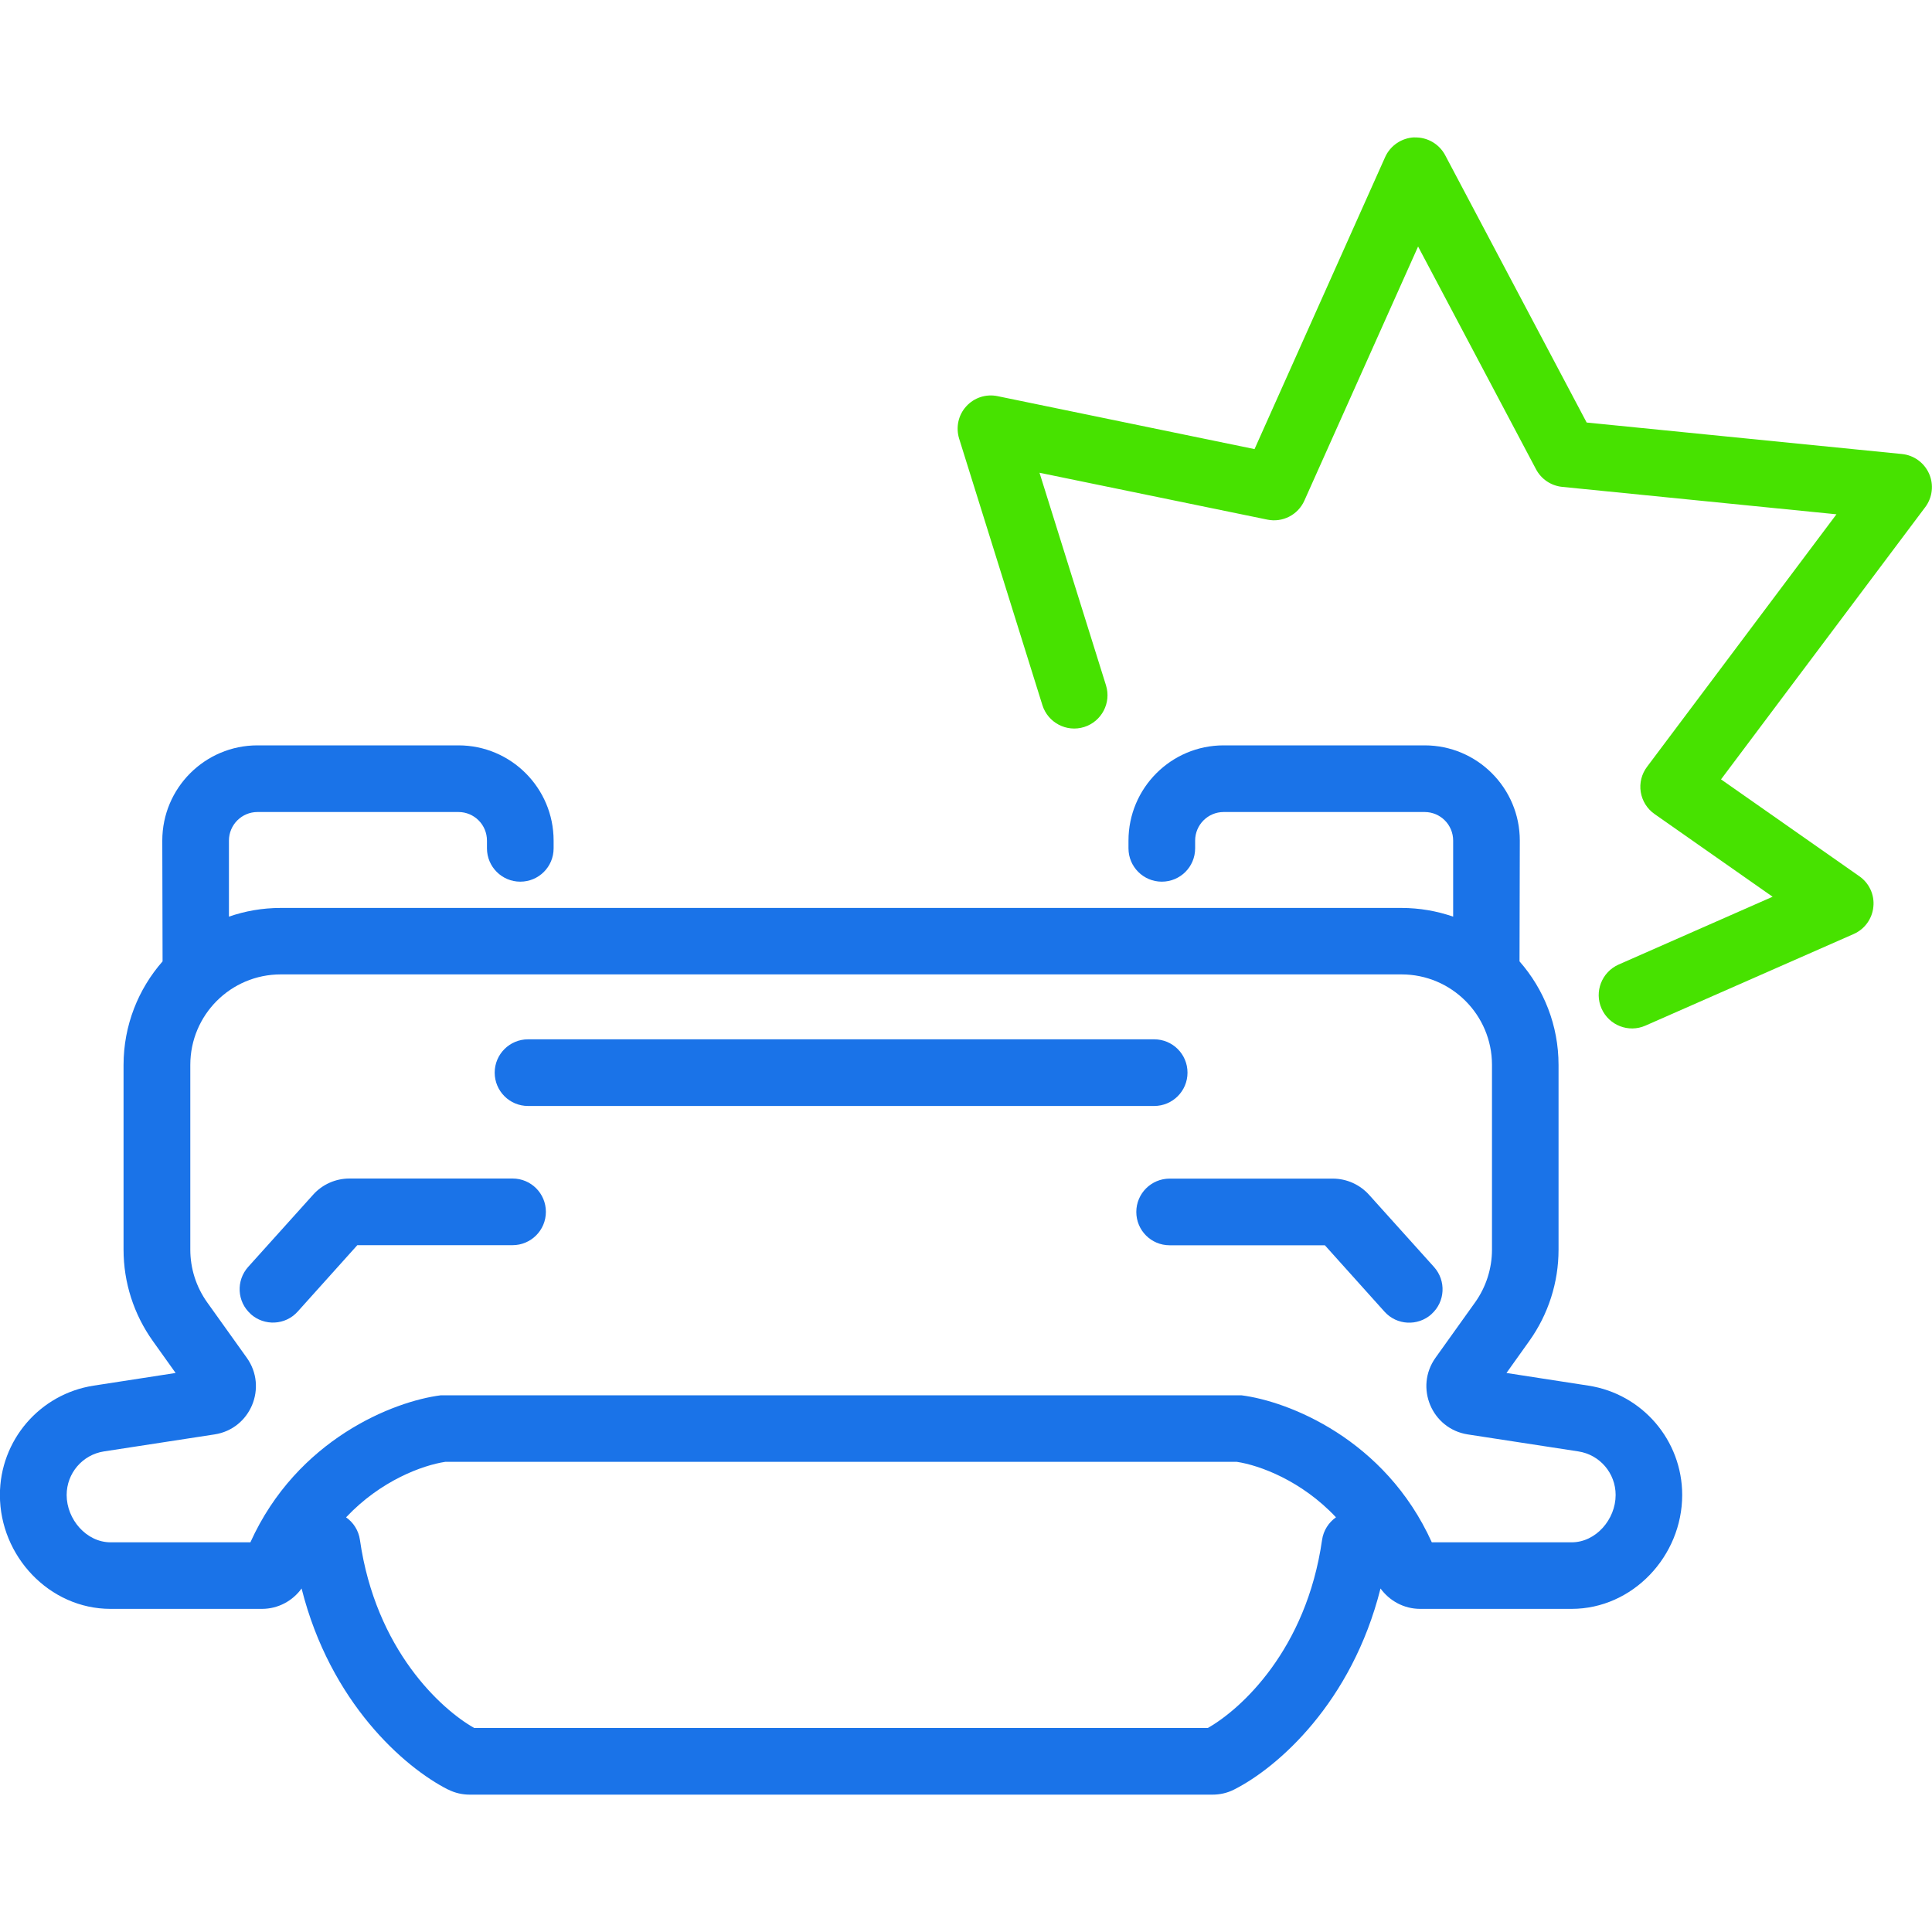
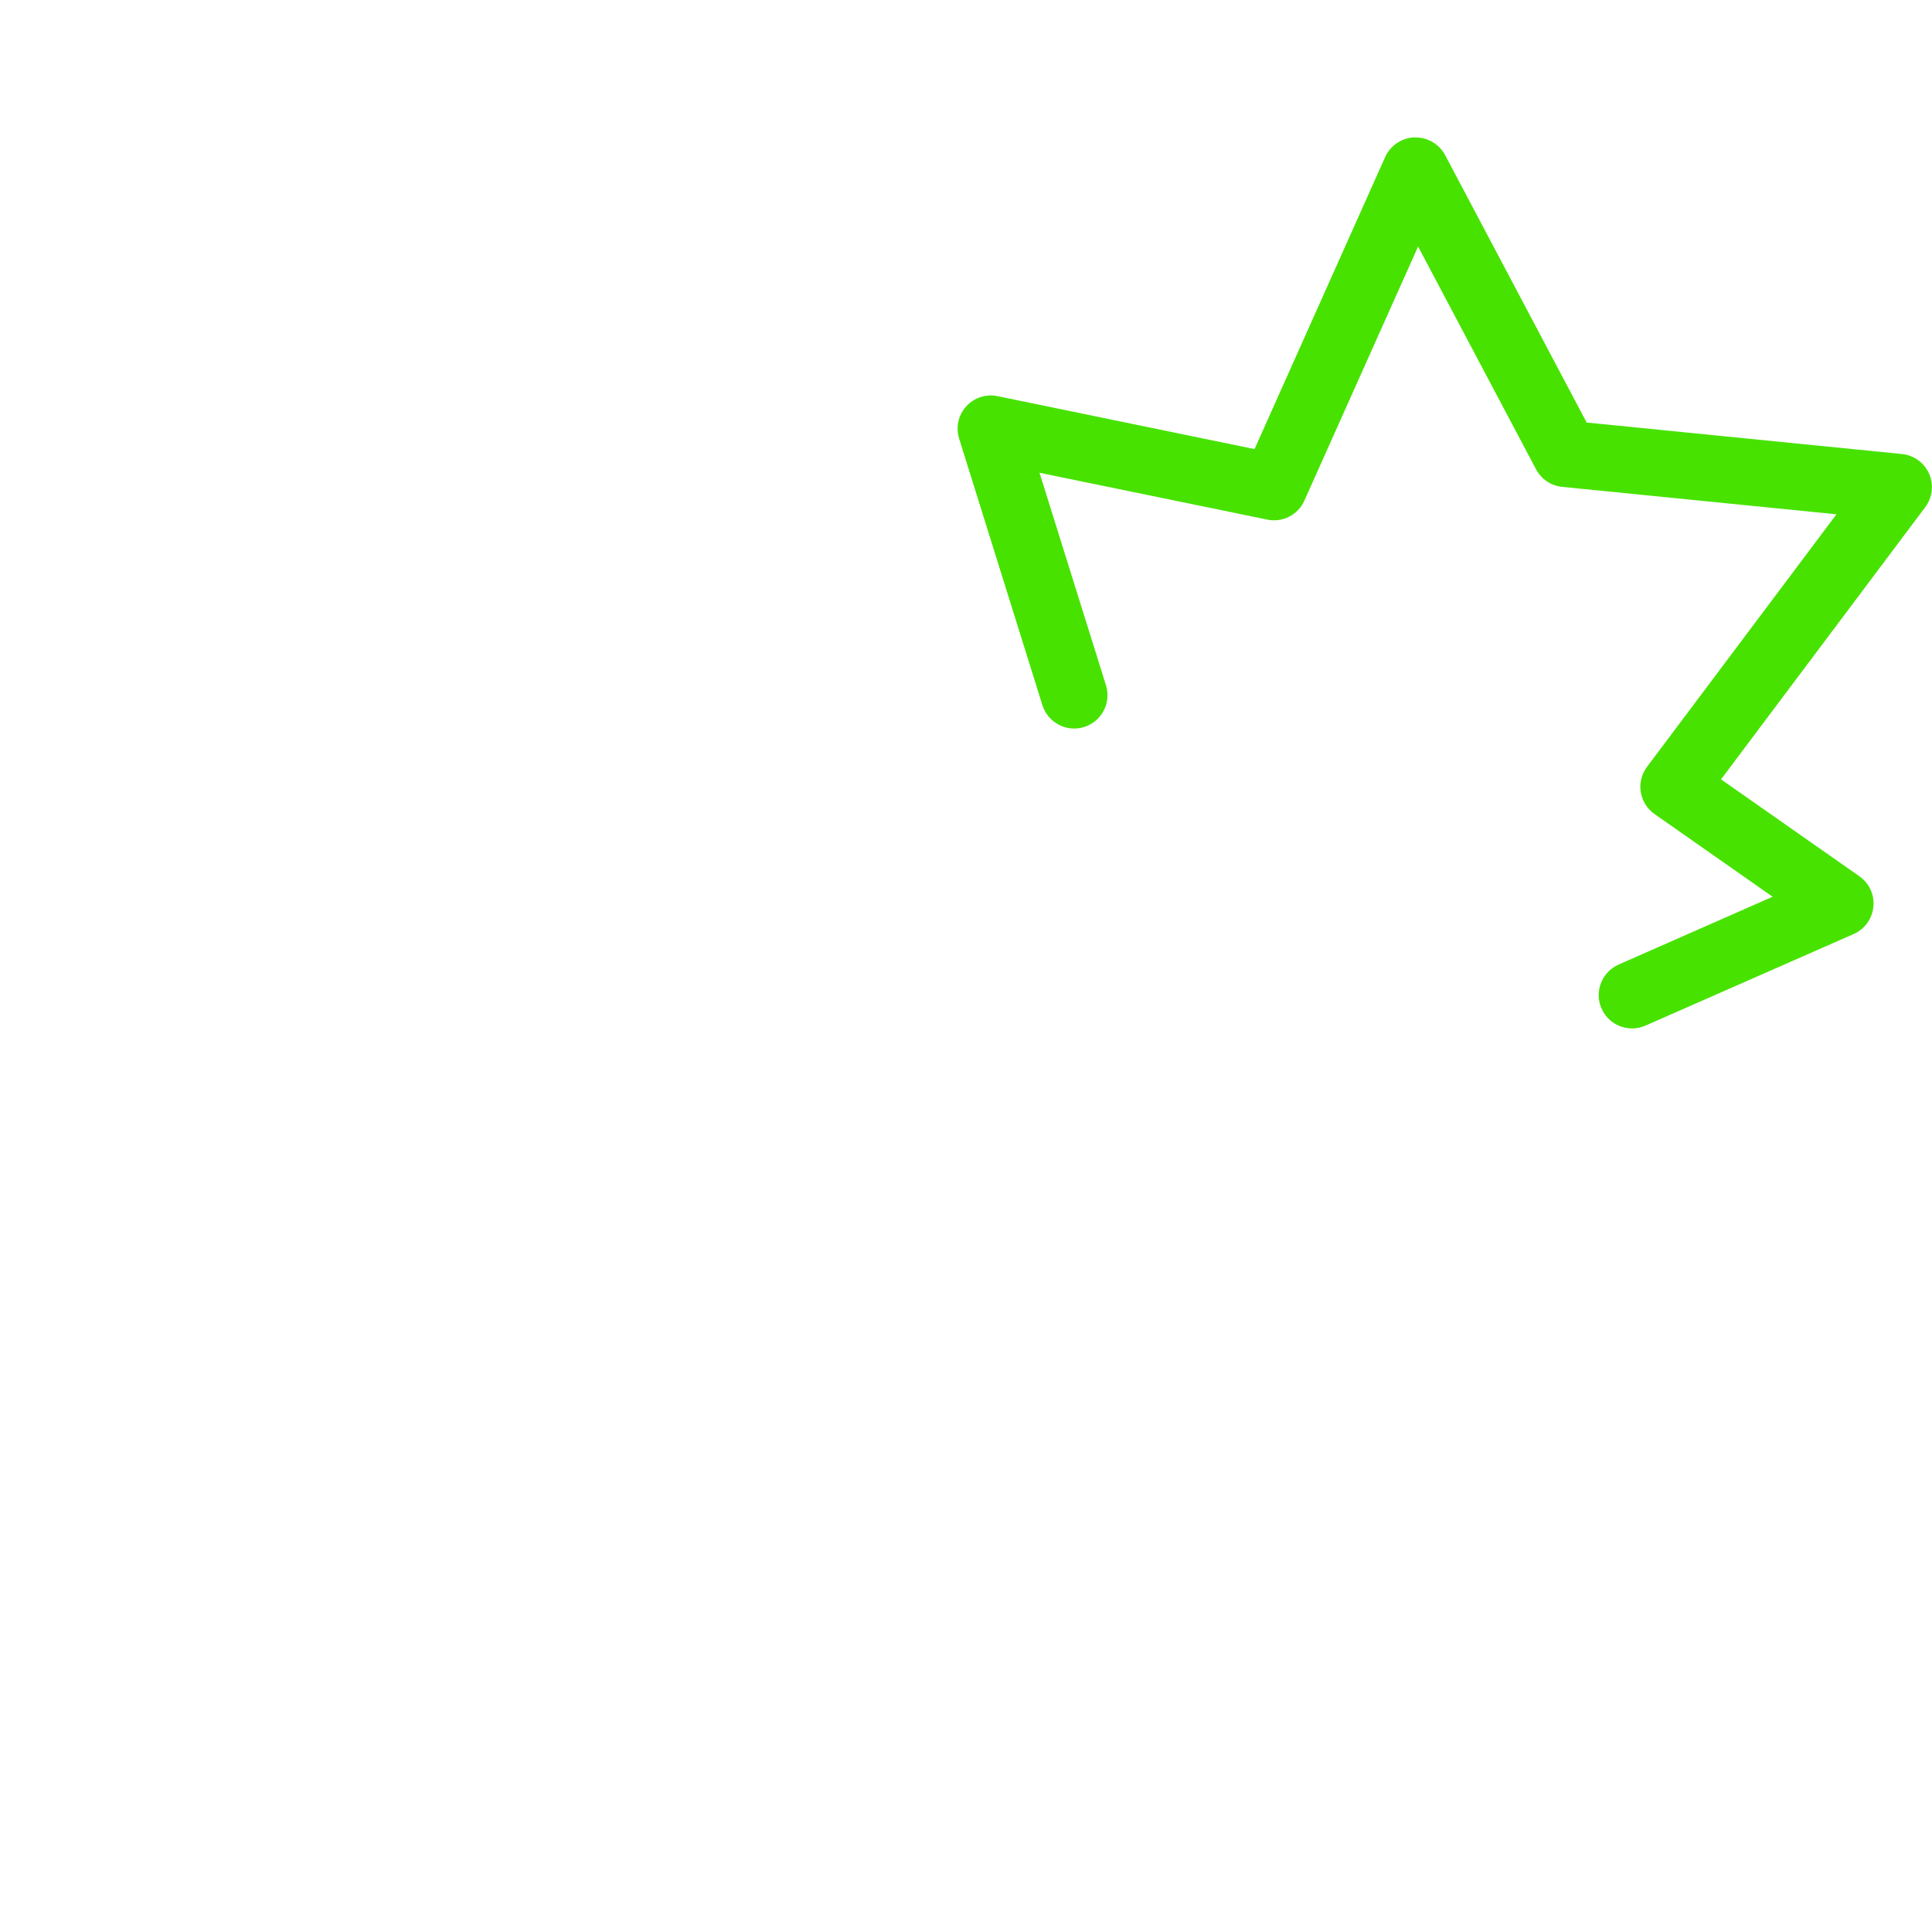
<svg xmlns="http://www.w3.org/2000/svg" id="Camada_1" data-name="Camada 1" viewBox="0 0 200 200">
  <defs>
    <style>
      .cls-1 {
        fill: #47e200;
      }

      .cls-1, .cls-2 {
        fill-rule: evenodd;
        stroke-width: 0px;
      }

      .cls-2 {
        fill: #1a73e8;
      }
    </style>
  </defs>
-   <path class="cls-2" d="M46.39,185.25c.74.38,1.52.53,2.23.53h76.91c.71,0,1.49-.15,2.23-.53,4.51-2.28,12.18-8.99,15.15-20.81.92,1.26,2.4,2.11,4.11,2.11h15.67c6.33,0,11.45-5.47,11.45-11.79,0-5.65-4.12-10.46-9.71-11.32l-8.48-1.31,2.36-3.31c1.97-2.76,3.03-6.06,3.03-9.45v-19.12c0-4.11-1.52-7.86-4.04-10.73l.03-12.5c0-5.44-4.41-9.86-9.85-9.86h-20.81c-5.44,0-9.85,4.42-9.85,9.86v.8c0,1.9,1.54,3.45,3.45,3.45s3.45-1.54,3.45-3.45v-.8c0-1.64,1.33-2.96,2.95-2.96h20.81c1.63,0,2.95,1.32,2.95,2.96v7.87c-1.68-.58-3.48-.9-5.35-.9H29.05c-1.88,0-3.68.32-5.35.9v-7.87c0-1.64,1.33-2.96,2.95-2.96h20.81c1.63,0,2.95,1.32,2.95,2.96v.8c0,1.9,1.54,3.45,3.45,3.45s3.45-1.54,3.45-3.45v-.8c0-5.44-4.41-9.86-9.85-9.86h-20.81c-5.44,0-9.85,4.42-9.85,9.86l.03,12.5c-2.51,2.86-4.04,6.62-4.04,10.73v19.12c0,3.39,1.06,6.69,3.03,9.45l2.36,3.31-8.48,1.31c-5.59.86-9.71,5.67-9.71,11.32,0,6.33,5.12,11.79,11.45,11.79h15.67c1.71,0,3.2-.85,4.11-2.11,2.97,11.82,10.64,18.52,15.15,20.81h0ZM35.83,157.07c3.58-3.81,7.93-5.39,10.26-5.74h81.95c2.33.35,6.68,1.93,10.26,5.74-.75.53-1.3,1.36-1.44,2.34-1.63,11.4-8.43,17.55-11.83,19.47H49.09c-3.4-1.92-10.2-8.07-11.83-19.47-.14-.98-.68-1.81-1.44-2.34h0ZM11.45,159.66c-2.51,0-4.55-2.38-4.55-4.9,0-2.25,1.64-4.17,3.86-4.51l11.45-1.76c3.72-.57,5.52-4.87,3.34-7.93l-4.11-5.75c-1.13-1.59-1.74-3.49-1.74-5.45v-19.12c0-5.18,4.19-9.37,9.36-9.37h116.03c5.16,0,9.36,4.19,9.36,9.37v19.12c0,1.95-.61,3.86-1.74,5.45l-4.11,5.75c-2.18,3.06-.38,7.35,3.34,7.93l11.45,1.76c2.22.34,3.86,2.25,3.86,4.51,0,2.52-2.04,4.9-4.55,4.9h-14.48c-4.84-10.7-14.86-14.61-19.72-15.22H45.64c-4.86.61-14.88,4.52-19.72,15.22h-14.48ZM25.95,136.03c1.42,1.27,3.6,1.16,4.87-.26l6.17-6.87h16.07c1.9,0,3.45-1.54,3.45-3.45s-1.54-3.45-3.45-3.45h-16.89c-1.43,0-2.8.61-3.75,1.67l-6.73,7.48c-1.27,1.42-1.16,3.6.26,4.87h0ZM148.19,136.03c1.42-1.27,1.53-3.45.26-4.87l-6.73-7.48c-.96-1.06-2.32-1.67-3.75-1.67h-16.89c-1.9,0-3.45,1.54-3.45,3.45s1.54,3.45,3.45,3.45h16.07l6.17,6.87c1.27,1.42,3.45,1.53,4.87.26h0ZM51.21,111.04c0,1.9,1.54,3.45,3.45,3.45h64.82c1.9,0,3.45-1.54,3.45-3.45s-1.54-3.45-3.45-3.45H54.66c-1.9,0-3.45,1.54-3.45,3.45Z" />
  <path class="cls-1" d="M146.44,14.23c1.32-.04,2.54.67,3.16,1.83l14.65,27.68,32.64,3.26c1.24.12,2.31.91,2.81,2.04s.35,2.46-.4,3.46l-21.14,28.18,14.32,10.03c1.02.71,1.58,1.92,1.45,3.16-.12,1.24-.9,2.32-2.04,2.82l-21.55,9.48c-1.74.77-3.78-.02-4.55-1.77-.77-1.74.03-3.78,1.77-4.55l15.94-7.02-12.22-8.56c-.77-.54-1.28-1.36-1.43-2.28-.15-.92.09-1.87.65-2.61l19.61-26.14-28.4-2.84c-1.15-.12-2.16-.8-2.7-1.82l-12.21-23.06-11.77,26.3c-.66,1.48-2.26,2.3-3.84,1.97l-23.58-4.85,6.88,22c.57,1.82-.45,3.75-2.26,4.32-1.82.57-3.75-.45-4.32-2.26l-8.62-27.59c-.36-1.17-.09-2.44.73-3.34.82-.91,2.06-1.31,3.25-1.06l26.6,5.48,13.52-30.23c.54-1.2,1.72-1.99,3.03-2.04Z" />
</svg>